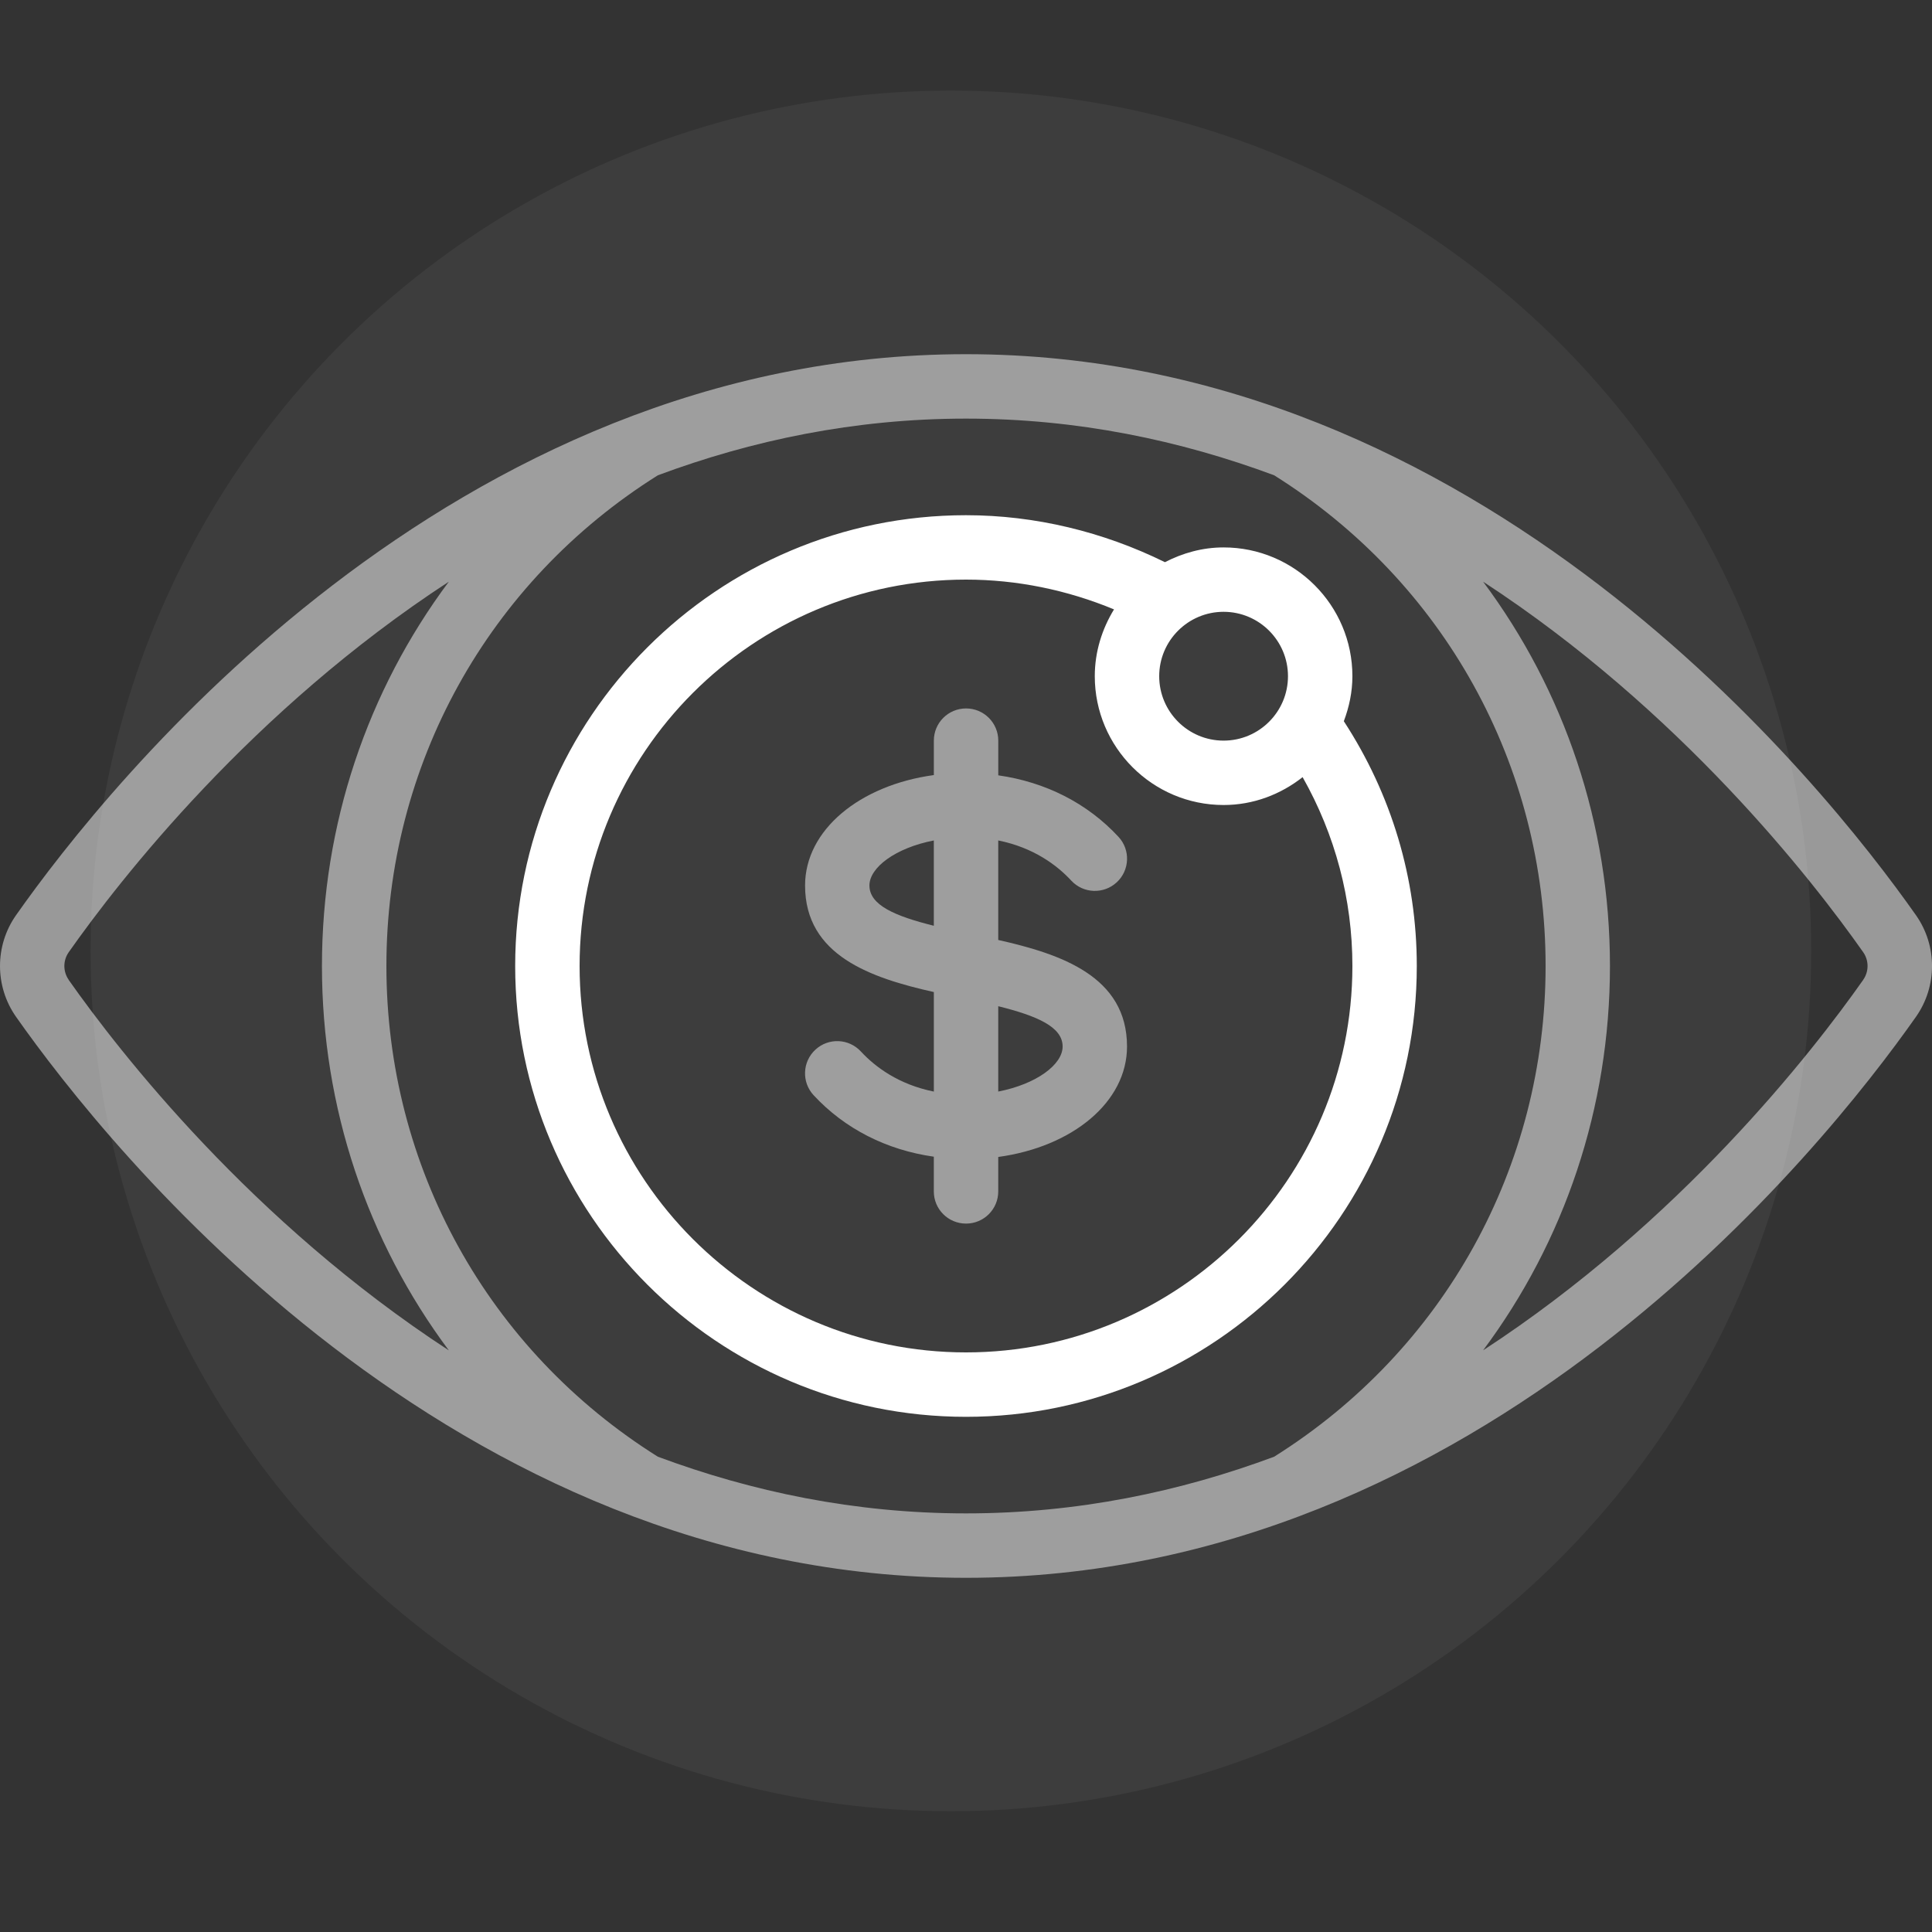
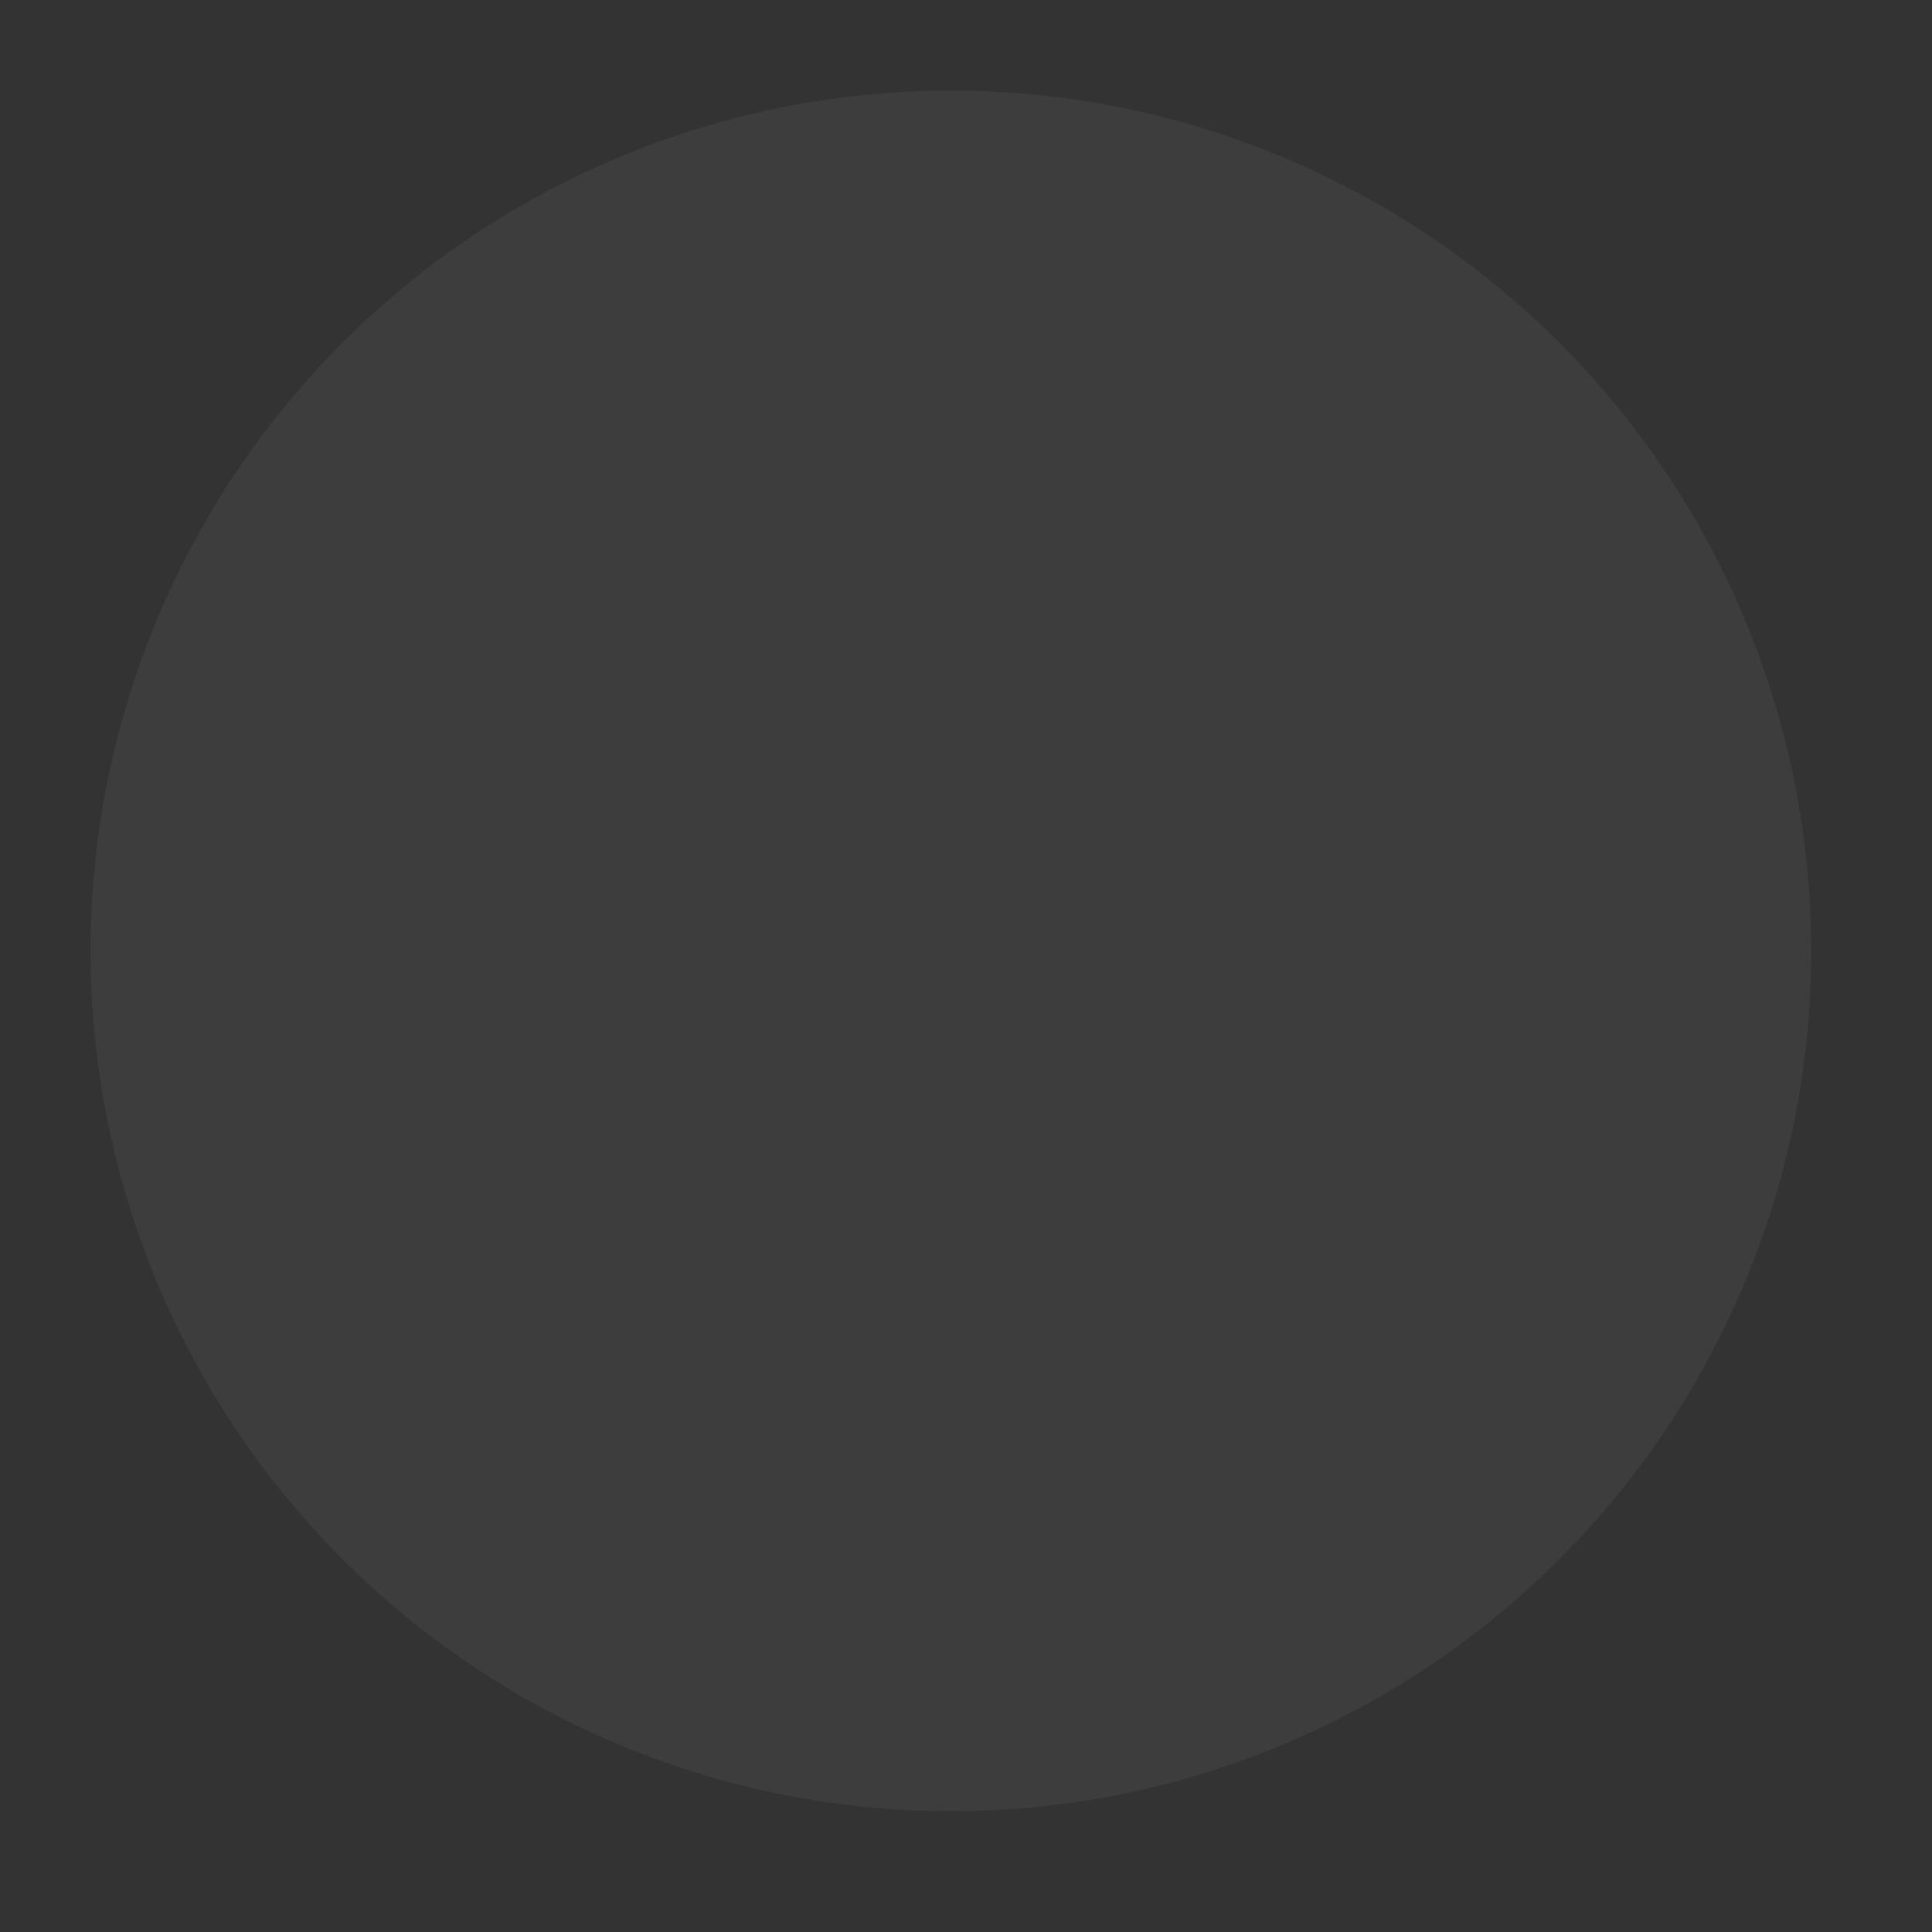
<svg xmlns="http://www.w3.org/2000/svg" width="64" height="64" viewBox="0 0 64 64" fill="none">
  <rect x="0" y="0" width="64" height="64" fill="#333333" stroke="none" />
  <g clip-path="url(#clip0_54_8015)">
    <circle cx="31.5" cy="31.5" r="28.5" fill="white" fill-opacity="0.05" />
-     <path d="M32 11.733C14.929 11.733 3.598 25.956 0.532 30.316C-0.177 31.323 -0.177 32.677 0.532 33.684C3.599 38.044 14.93 52.267 32.001 52.267C49.072 52.267 60.403 38.044 63.468 33.684C64.178 32.677 64.178 31.323 63.468 30.316C60.402 25.956 49.071 11.733 32 11.733ZM2.276 32.458C2.084 32.184 2.084 31.817 2.276 31.544C3.976 29.127 8.345 23.524 14.868 19.269C12.171 22.884 10.665 27.311 10.665 32.001C10.665 36.691 12.171 41.118 14.868 44.733C8.345 40.478 3.975 34.876 2.274 32.459L2.276 32.458ZM21.793 48.256C16.162 44.724 12.8 38.653 12.8 32C12.8 25.347 16.162 19.277 21.793 15.744C24.896 14.589 28.306 13.867 32 13.867C35.694 13.867 39.104 14.59 42.207 15.744C47.838 19.276 51.2 25.347 51.2 32C51.2 38.653 47.838 44.723 42.207 48.256C39.104 49.411 35.694 50.133 32 50.133C28.306 50.133 24.896 49.41 21.793 48.256ZM61.722 32.458C60.022 34.875 55.653 40.477 49.129 44.732C51.826 41.117 53.332 36.69 53.332 32C53.332 27.31 51.826 22.883 49.129 19.268C55.652 23.523 60.022 29.125 61.721 31.543C61.913 31.817 61.913 32.184 61.721 32.457L61.722 32.458Z" fill="white" fill-opacity="0.5" />
-     <path d="M46.933 32C46.933 29.097 46.093 26.31 44.516 23.891C44.691 23.425 44.8 22.926 44.8 22.4C44.8 20.047 42.886 18.134 40.533 18.134C39.83 18.134 39.175 18.321 38.59 18.623C36.55 17.618 34.292 17.067 32 17.067C23.765 17.067 17.066 23.766 17.066 32C17.066 40.235 23.765 46.934 32 46.934C40.234 46.934 46.933 40.235 46.933 32ZM42.666 22.4C42.666 23.577 41.71 24.534 40.533 24.534C39.356 24.534 38.4 23.577 38.4 22.4C38.4 21.224 39.356 20.267 40.533 20.267C41.71 20.267 42.666 21.224 42.666 22.4ZM19.2 32C19.2 24.942 24.942 19.2 32 19.2C33.689 19.2 35.358 19.546 36.903 20.187C36.508 20.834 36.266 21.587 36.266 22.4C36.266 24.753 38.18 26.667 40.533 26.667C41.524 26.667 42.425 26.314 43.151 25.744C44.228 27.648 44.8 29.784 44.8 32C44.8 39.058 39.058 44.8 32 44.8C24.942 44.8 19.2 39.058 19.2 32Z" fill="white" />
-     <path d="M33.068 39.467V38.326C35.531 37.989 37.334 36.504 37.334 34.667C37.334 32.343 35.145 31.604 33.068 31.138V27.841C34.232 28.075 35.011 28.657 35.485 29.169C35.885 29.603 36.559 29.628 36.992 29.229C37.425 28.829 37.452 28.154 37.052 27.722C36.017 26.604 34.628 25.905 33.069 25.684V24.534C33.069 23.945 32.592 23.468 32.002 23.468C31.412 23.468 30.935 23.945 30.935 24.534V25.675C28.472 26.012 26.669 27.498 26.669 29.334C26.669 31.658 28.858 32.397 30.935 32.863V36.16C29.77 35.926 28.992 35.344 28.518 34.832C28.116 34.397 27.442 34.373 27.011 34.772C26.578 35.172 26.551 35.847 26.951 36.279C27.986 37.397 29.375 38.096 30.934 38.317V39.467C30.934 40.057 31.411 40.533 32.001 40.533C32.591 40.533 33.068 40.057 33.068 39.467ZM35.201 34.667C35.201 35.265 34.335 35.913 33.068 36.159V33.332C34.361 33.654 35.201 34.018 35.201 34.667ZM28.801 29.333C28.801 28.735 29.667 28.087 30.934 27.841V30.667C29.64 30.345 28.801 29.982 28.801 29.333Z" fill="white" fill-opacity="0.5" />
  </g>
  <defs>
    <clipPath id="clip0_54_8015">
      <rect width="64" height="64" fill="white" />
    </clipPath>
  </defs>
</svg>